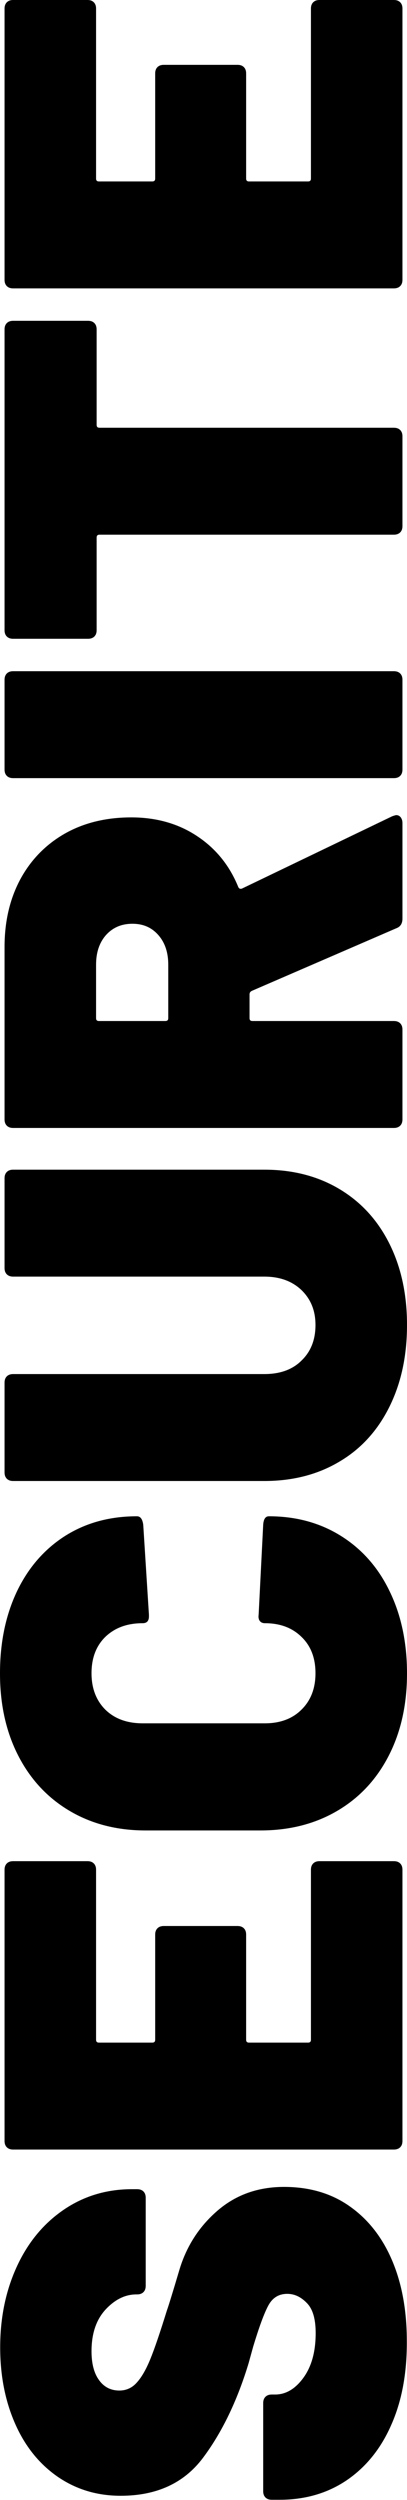
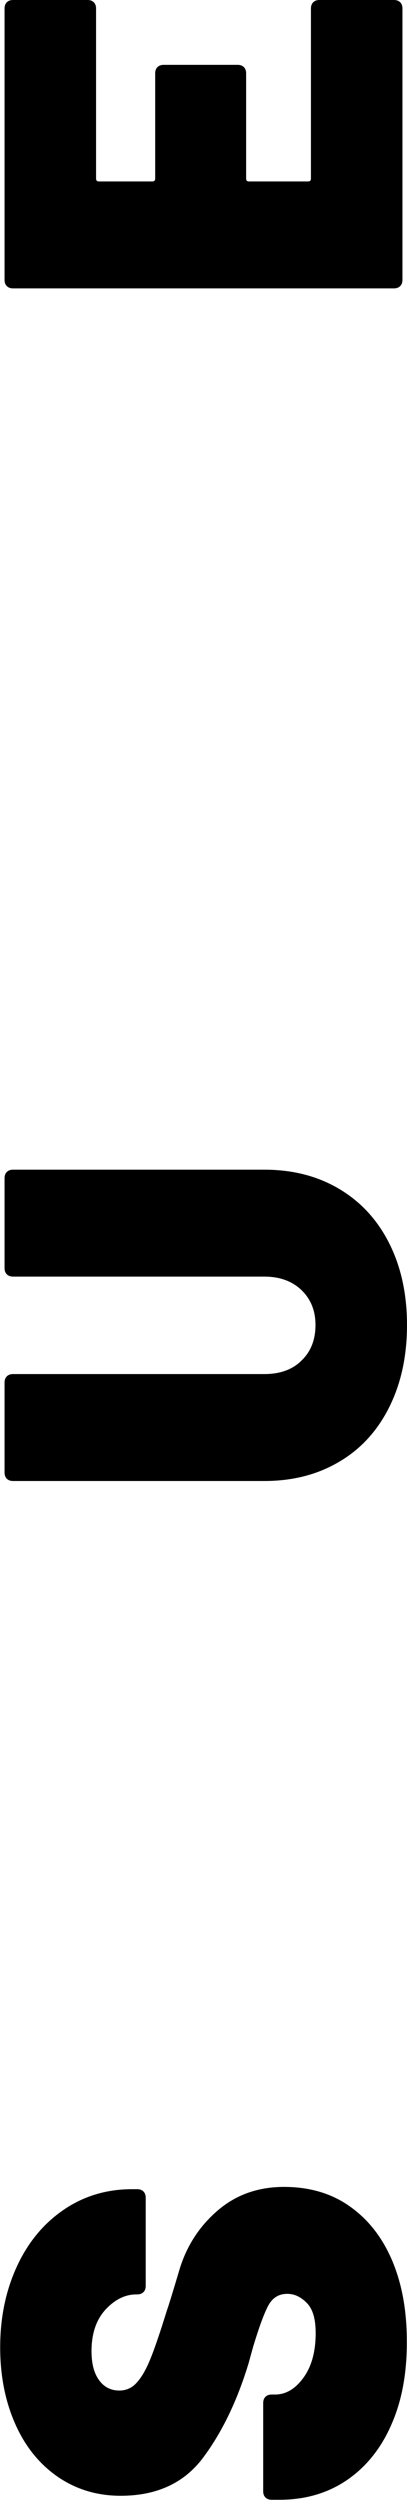
<svg xmlns="http://www.w3.org/2000/svg" version="1.1" id="Calque_1" x="0px" y="0px" viewBox="0 0 214.8 1318.5" style="enable-background:new 0 0 214.8 1318.5;" xml:space="preserve">
  <g>
    <path d="M206.5,1278.9c-5.5,12.6-13.4,22.3-23.5,29.2c-10.2,6.9-22,10.3-35.4,10.3h-4.2c-1.4,0-2.5-0.4-3.3-1.2   c-0.8-0.8-1.2-1.9-1.2-3.3v-46.5c0-1.4,0.4-2.5,1.2-3.3c0.8-0.8,1.9-1.2,3.3-1.2h1.8c5.6,0,10.6-2.9,14.9-8.8   c4.3-5.9,6.5-13.7,6.5-23.6c0-7.4-1.5-12.7-4.7-15.9c-3.1-3.2-6.5-4.8-10.3-4.8c-4.4,0-7.7,2-9.9,6c-2.2,4-4.9,11.3-8.1,21.9   l-2.4,8.7c-6,19.8-14,36.4-24,49.8c-10,13.4-24.5,20.1-43.5,20.1c-12.6,0-23.7-3.4-33.5-10.2c-9.7-6.8-17.1-16.1-22.3-28   c-5.2-11.9-7.8-25.2-7.8-40.1c0-15.6,2.9-29.7,8.7-42.4c5.8-12.7,14-22.7,24.6-30c10.6-7.3,22.7-11,36.3-11h2.7   c1.4,0,2.5,0.4,3.3,1.2c0.8,0.8,1.2,1.9,1.2,3.3v46.5c0,1.4-0.4,2.5-1.2,3.3c-0.8,0.8-1.9,1.2-3.3,1.2H72c-6,0-11.4,2.7-16.4,8.1   c-4.9,5.4-7.3,12.7-7.3,21.9c0,6.4,1.3,11.5,3.9,15.1c2.6,3.7,6.2,5.6,10.8,5.6c3.6,0,6.7-1.4,9.1-4.1c2.5-2.7,4.9-6.8,7.2-12.4   c2.3-5.6,5.2-14.2,8.8-25.8c0.6-1.6,2.8-8.6,6.5-21.1c3.7-12.5,10.4-23,20.1-31.4c9.7-8.4,21.4-12.6,35.2-12.6   c13.4,0,25,3.4,34.6,10.2c9.7,6.8,17.2,16.3,22.4,28.5c5.2,12.2,7.8,26.4,7.8,42.6C214.8,1251.6,212.1,1266.3,206.5,1278.9z" />
-     <path d="M49.5,982.8c0.8,0.8,1.2,1.9,1.2,3.3v89.7c0,1,0.5,1.5,1.5,1.5h28.2c1,0,1.5-0.5,1.5-1.5v-55.5c0-1.4,0.4-2.5,1.2-3.3   c0.8-0.8,1.9-1.2,3.3-1.2h39c1.4,0,2.5,0.4,3.3,1.2c0.8,0.8,1.2,1.9,1.2,3.3v55.5c0,1,0.5,1.5,1.5,1.5h31.2c1,0,1.5-0.5,1.5-1.5   v-89.7c0-1.4,0.4-2.5,1.2-3.3c0.8-0.8,1.9-1.2,3.3-1.2h39.3c1.4,0,2.5,0.4,3.3,1.2c0.8,0.8,1.2,1.9,1.2,3.3v143.1   c0,1.4-0.4,2.5-1.2,3.3c-0.8,0.8-1.9,1.2-3.3,1.2H6.9c-1.4,0-2.5-0.4-3.3-1.2c-0.8-0.8-1.2-1.9-1.2-3.3V986.1   c0-1.4,0.4-2.5,1.2-3.3c0.8-0.8,1.9-1.2,3.3-1.2h39.3C47.6,981.6,48.7,982,49.5,982.8z" />
-     <path d="M205.2,925.9c-6.4,12.5-15.4,22.2-27.1,29.1c-11.7,6.9-25.2,10.4-40.7,10.4H76.8c-15.2,0-28.6-3.5-40.2-10.4   c-11.6-6.9-20.6-16.6-27-29.1C3.2,913.4,0,899,0,882.6c0-16.4,3-30.8,9-43.4c6-12.5,14.5-22.2,25.3-29.1   c10.9-6.9,23.5-10.4,38-10.4c1.8,0,2.9,1.5,3.3,4.5l3,47.4v0.9c0,2.4-1.1,3.6-3.3,3.6c-8.2,0-14.7,2.4-19.7,7.2   c-4.9,4.8-7.3,11.2-7.3,19.2c0,8,2.5,14.4,7.3,19.2c4.9,4.8,11.5,7.2,19.7,7.2h64.5c8,0,14.5-2.4,19.3-7.2   c4.9-4.8,7.4-11.2,7.4-19.2c0-8-2.4-14.4-7.4-19.2c-4.9-4.8-11.3-7.2-19.3-7.2c-1.2,0-2.1-0.4-2.7-1.2c-0.6-0.8-0.8-1.9-0.6-3.3   l2.4-47.4c0.2-3,1.2-4.5,3-4.5c14.4,0,27.1,3.5,38.1,10.4c11,6.9,19.6,16.6,25.6,29.1c6.1,12.5,9.2,27,9.2,43.4   C214.8,899,211.6,913.4,205.2,925.9z" />
    <path d="M205.5,742c-6.2,12.5-15,22.2-26.4,28.9c-11.4,6.8-24.6,10.2-39.6,10.2H6.9c-1.4,0-2.5-0.4-3.3-1.2   c-0.8-0.8-1.2-1.9-1.2-3.3v-47.4c0-1.4,0.4-2.5,1.2-3.3c0.8-0.8,1.9-1.2,3.3-1.2h132.6c8.2,0,14.8-2.3,19.6-7.1   c4.9-4.7,7.4-10.9,7.4-18.8c0-7.6-2.5-13.7-7.5-18.5c-5-4.7-11.5-7-19.5-7H6.9c-1.4,0-2.5-0.4-3.3-1.2c-0.8-0.8-1.2-1.9-1.2-3.3   v-47.4c0-1.4,0.4-2.5,1.2-3.3c0.8-0.8,1.9-1.2,3.3-1.2h132.6c15,0,28.2,3.4,39.6,10.2c11.4,6.8,20.2,16.4,26.4,28.8   c6.2,12.4,9.3,26.7,9.3,42.9C214.8,715.2,211.7,729.5,205.5,742z" />
-     <path d="M209.1,489.6l-76.2,33c-0.8,0.4-1.2,1-1.2,1.8V537c0,1,0.5,1.5,1.5,1.5h74.7c1.4,0,2.5,0.4,3.3,1.2   c0.8,0.8,1.2,1.9,1.2,3.3v47.4c0,1.4-0.4,2.5-1.2,3.3c-0.8,0.8-1.9,1.2-3.3,1.2H6.9c-1.4,0-2.5-0.4-3.3-1.2   c-0.8-0.8-1.2-1.9-1.2-3.3v-90.9c0-13.6,2.8-25.5,8.4-35.9c5.6-10.3,13.5-18.3,23.5-24c10.1-5.7,21.8-8.5,35-8.5s24.8,3.3,34.6,9.8   c9.9,6.5,17.2,15.5,21.8,26.8c0.4,1,1.1,1.3,2.1,0.9l79.2-38.1c1.2-0.4,1.9-0.6,2.1-0.6c1,0,1.8,0.4,2.4,1.2c0.6,0.8,0.9,1.8,0.9,3   v50.4C212.4,487.1,211.3,488.8,209.1,489.6z M52.2,538.5h35.1c1,0,1.5-0.5,1.5-1.5v-28.2c0-6.4-1.7-11.6-5.2-15.6   c-3.5-4-8-6-13.7-6c-5.8,0-10.4,2-14,6c-3.5,4-5.2,9.2-5.2,15.6V537C50.7,538,51.2,538.5,52.2,538.5z" />
-     <path d="M211.2,409.2c-0.8,0.8-1.9,1.2-3.3,1.2H6.9c-1.4,0-2.5-0.4-3.3-1.2c-0.8-0.8-1.2-1.9-1.2-3.3v-47.4c0-1.4,0.4-2.5,1.2-3.3   c0.8-0.8,1.9-1.2,3.3-1.2h201c1.4,0,2.5,0.4,3.3,1.2c0.8,0.8,1.2,1.9,1.2,3.3v47.4C212.4,407.3,212,408.4,211.2,409.2z" />
-     <path d="M3.6,170.4c0.8-0.8,1.9-1.2,3.3-1.2h39.6c1.4,0,2.5,0.4,3.3,1.2c0.8,0.8,1.2,1.9,1.2,3.3v50.4c0,1,0.5,1.5,1.5,1.5h155.4   c1.4,0,2.5,0.4,3.3,1.2c0.8,0.8,1.2,1.9,1.2,3.3v47.4c0,1.4-0.4,2.5-1.2,3.3c-0.8,0.8-1.9,1.2-3.3,1.2H52.5c-1,0-1.5,0.5-1.5,1.5   v48.9c0,1.4-0.4,2.5-1.2,3.3c-0.8,0.8-1.9,1.2-3.3,1.2H6.9c-1.4,0-2.5-0.4-3.3-1.2c-0.8-0.8-1.2-1.9-1.2-3.3V173.7   C2.4,172.3,2.8,171.2,3.6,170.4z" />
    <path d="M49.5,1.2c0.8,0.8,1.2,1.9,1.2,3.3v89.7c0,1,0.5,1.5,1.5,1.5h28.2c1,0,1.5-0.5,1.5-1.5V38.7c0-1.4,0.4-2.5,1.2-3.3   c0.8-0.8,1.9-1.2,3.3-1.2h39c1.4,0,2.5,0.4,3.3,1.2c0.8,0.8,1.2,1.9,1.2,3.3v55.5c0,1,0.5,1.5,1.5,1.5h31.2c1,0,1.5-0.5,1.5-1.5   V4.5c0-1.4,0.4-2.5,1.2-3.3c0.8-0.8,1.9-1.2,3.3-1.2h39.3c1.4,0,2.5,0.4,3.3,1.2c0.8,0.8,1.2,1.9,1.2,3.3v143.1   c0,1.4-0.4,2.5-1.2,3.3c-0.8,0.8-1.9,1.2-3.3,1.2H6.9c-1.4,0-2.5-0.4-3.3-1.2c-0.8-0.8-1.2-1.9-1.2-3.3V4.5c0-1.4,0.4-2.5,1.2-3.3   C4.4,0.4,5.5,0,6.9,0h39.3C47.6,0,48.7,0.4,49.5,1.2z" />
  </g>
</svg>